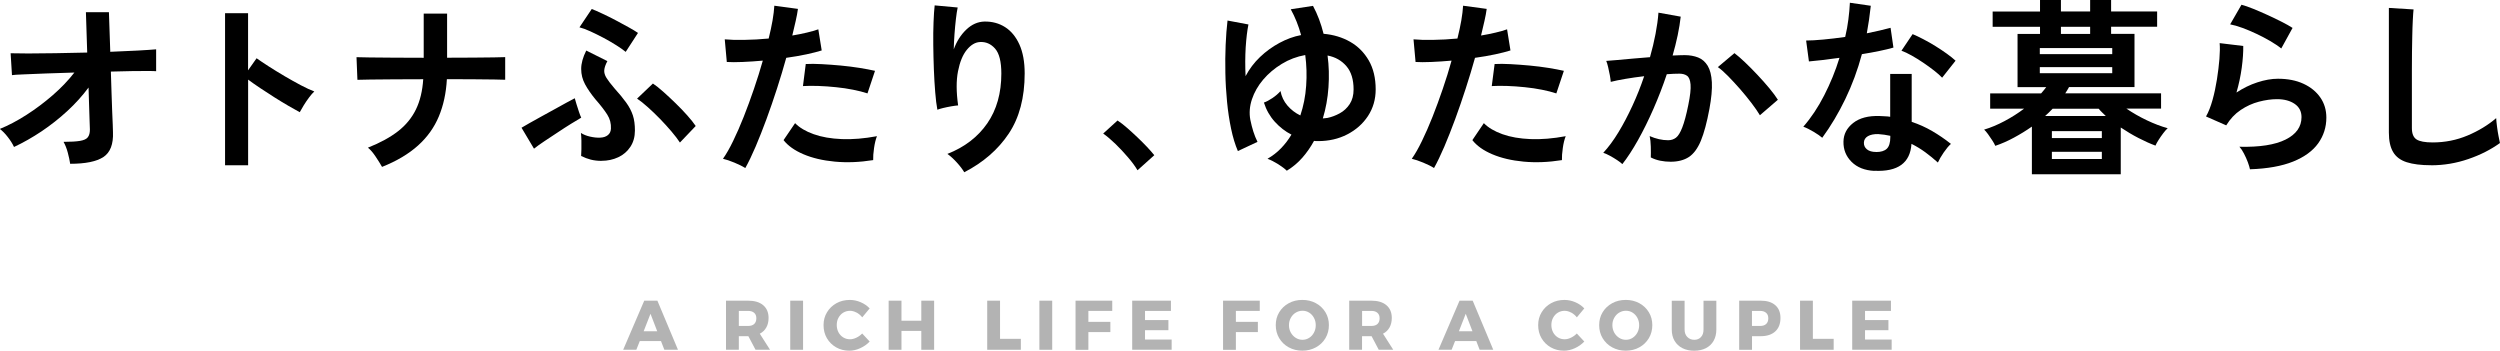
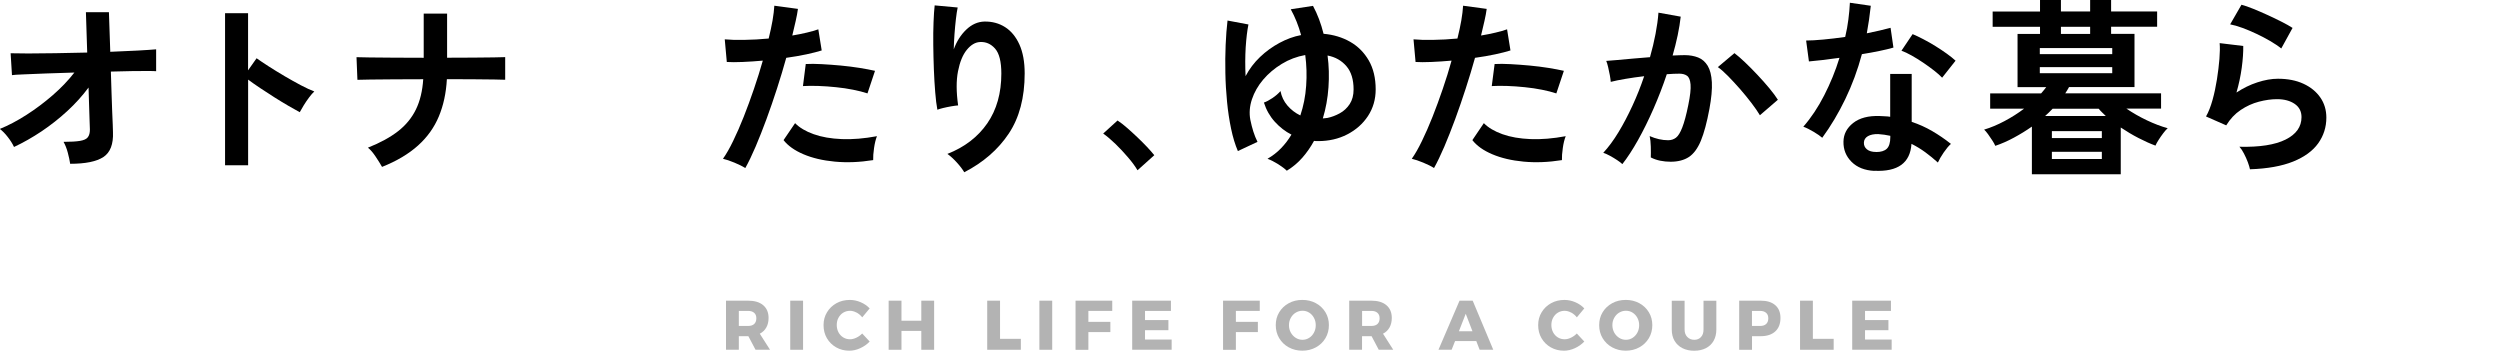
<svg xmlns="http://www.w3.org/2000/svg" id="_レイヤー_2" data-name="レイヤー 2" viewBox="0 0 463.88 65.07">
  <defs>
    <style>
      .cls-1 {
        fill: #000;
      }

      .cls-1, .cls-2 {
        stroke-width: 0px;
      }

      .cls-2 {
        fill: #b3b3b3;
      }
    </style>
  </defs>
  <g id="_レイヤー_1-2" data-name="レイヤー 1">
    <g>
      <g>
        <path class="cls-1" d="M13.02,30.38c-.09-.61-.24-1.29-.44-2.05-.2-.76-.46-1.43-.79-2.01,1.33,0,2.35-.06,3.06-.18.71-.12,1.2-.34,1.45-.68.26-.34.38-.81.38-1.42,0-.21-.02-.69-.05-1.43-.03-.75-.06-1.67-.09-2.78-.02-1.11-.06-2.3-.11-3.59-1.14,1.54-2.46,3-3.96,4.38s-3.08,2.62-4.76,3.75c-1.68,1.12-3.38,2.09-5.11,2.9-.28-.61-.67-1.22-1.16-1.85s-.98-1.13-1.47-1.5c1.56-.63,3.2-1.49,4.92-2.59s3.35-2.33,4.92-3.69c1.56-1.36,2.89-2.76,3.99-4.18-1.84.05-3.59.1-5.25.17-1.66.07-3.05.13-4.18.17s-1.85.09-2.15.14l-.25-4.06c.7.02,1.79.04,3.26.04s3.16-.02,5.07-.05,3.87-.08,5.88-.12l-.24-7.49h4.27l.25,7.35c1.87-.07,3.55-.15,5.06-.23,1.5-.08,2.65-.16,3.45-.23v4.06c-.23-.02-.75-.04-1.56-.04s-1.8,0-2.97.02c-1.18.01-2.47.04-3.87.09.05,1.31.09,2.58.12,3.83s.08,2.4.12,3.45.08,1.92.11,2.62c.02.7.04,1.14.04,1.33.09,2.24-.5,3.78-1.77,4.62-1.27.84-3.33,1.26-6.18,1.26Z" />
        <path class="cls-1" d="M41.76,30.66V2.45h4.27v10.6l1.58-2.24c.56.4,1.3.89,2.22,1.49.92.59,1.91,1.2,2.96,1.82,1.05.62,2.07,1.18,3.04,1.7.98.51,1.81.9,2.49,1.15-.28.26-.6.62-.96,1.1-.36.48-.69.97-1,1.47-.3.5-.55.93-.74,1.28-.56-.3-1.25-.69-2.08-1.17-.83-.48-1.7-1.01-2.62-1.59-.92-.58-1.81-1.16-2.66-1.73-.85-.57-1.59-1.09-2.22-1.56v15.89h-4.27Z" />
        <path class="cls-1" d="M70.89,30.97c-.3-.54-.7-1.17-1.19-1.91-.49-.74-.97-1.29-1.43-1.66,2.29-.91,4.15-1.93,5.6-3.06,1.45-1.13,2.55-2.48,3.31-4.04.76-1.56,1.21-3.43,1.35-5.6-1.89,0-3.7,0-5.42.02-1.73.01-3.2.02-4.41.04-1.21.01-2.01.03-2.38.05l-.17-4.2c.37.02,1.18.04,2.42.05,1.24.01,2.74.02,4.5.04s3.61.02,5.55.02V2.52h4.34v8.19c1.73,0,3.34,0,4.85-.02s2.78-.02,3.83-.04c1.05-.01,1.75-.03,2.1-.05v4.2c-.28-.02-.95-.04-2-.05s-2.34-.02-3.88-.04-3.19-.02-4.94-.02c-.14,2.57-.64,4.87-1.49,6.91-.85,2.04-2.13,3.84-3.85,5.39-1.72,1.55-3.94,2.88-6.67,3.97Z" />
-         <path class="cls-1" d="M99.08,27.58l-2.31-3.88c.35-.21.86-.5,1.52-.88s1.4-.78,2.21-1.23c.8-.44,1.61-.89,2.42-1.33.8-.44,1.53-.84,2.19-1.21.65-.36,1.17-.64,1.54-.82.07.26.17.62.32,1.1.14.48.29.96.46,1.43.16.48.3.83.42,1.07-.49.28-1.12.66-1.89,1.14-.77.48-1.59,1-2.45,1.58s-1.69,1.12-2.48,1.64c-.79.53-1.44.99-1.92,1.38ZM116.09,9.62c-.42-.35-1-.76-1.73-1.22-.74-.47-1.52-.92-2.36-1.37-.84-.44-1.66-.85-2.45-1.21-.79-.36-1.47-.61-2.03-.75l2.28-3.4c.54.21,1.21.5,2.01.88.81.37,1.63.79,2.49,1.24s1.65.89,2.38,1.29c.74.41,1.3.75,1.7,1.03l-2.27,3.5ZM111.61,29.85c-.72,0-1.38-.08-1.98-.23-.59-.15-1.2-.38-1.8-.68.02-.28.04-.69.05-1.23.01-.54.01-1.08,0-1.64-.01-.56-.04-1.03-.09-1.4.47.3,1.03.53,1.7.68.67.15,1.29.22,1.87.19.58-.02,1.06-.17,1.42-.46.36-.28.55-.68.58-1.19.05-.96-.18-1.83-.68-2.62s-1.23-1.74-2.19-2.83c-.79-.96-1.43-1.88-1.92-2.78-.49-.9-.73-1.85-.73-2.87s.31-2.15.94-3.41l3.92,1.96c-.35.65-.54,1.21-.58,1.68-.04.47.11.95.42,1.45.32.5.81,1.15,1.49,1.94.89.98,1.61,1.86,2.17,2.64.56.78.97,1.57,1.23,2.36.26.79.38,1.73.38,2.8,0,1.17-.28,2.18-.84,3.03-.56.85-1.31,1.5-2.26,1.94-.94.44-1.98.66-3.1.66ZM126.17,26.46c-.4-.61-.92-1.29-1.58-2.07-.65-.77-1.36-1.54-2.12-2.33-.76-.78-1.51-1.5-2.26-2.17-.75-.67-1.41-1.2-2-1.59l2.94-2.8c.56.37,1.21.89,1.94,1.54.73.65,1.49,1.36,2.27,2.12.78.76,1.51,1.51,2.17,2.26.67.75,1.18,1.4,1.56,1.96l-2.94,3.08Z" />
        <path class="cls-1" d="M138.28,31.18c-.51-.33-1.18-.66-2-1-.82-.34-1.53-.58-2.13-.72.61-.86,1.24-1.96,1.89-3.31.65-1.34,1.31-2.83,1.96-4.48.65-1.65,1.28-3.36,1.89-5.15.61-1.78,1.16-3.54,1.65-5.27-1.33.12-2.58.2-3.76.25-1.18.05-2.15.05-2.92,0l-.38-4.2c.96.09,2.16.13,3.62.1,1.46-.02,2.97-.1,4.53-.25.3-1.21.54-2.33.72-3.36.17-1.03.29-1.94.33-2.73l4.38.59c-.09.68-.23,1.43-.42,2.26s-.4,1.72-.63,2.68c.96-.16,1.85-.34,2.7-.54.84-.2,1.55-.4,2.13-.61l.63,3.92c-.72.23-1.66.47-2.82.72s-2.41.46-3.76.65c-.51,1.84-1.08,3.74-1.71,5.69s-1.28,3.84-1.96,5.69c-.68,1.84-1.35,3.54-2.01,5.09s-1.3,2.88-1.91,3.97ZM162.01,29.71c-2.52.4-4.89.49-7.12.28-2.23-.21-4.17-.67-5.81-1.37-1.64-.7-2.88-1.58-3.69-2.62l2.14-3.15c.82.84,1.96,1.52,3.45,2.05,1.48.53,3.22.83,5.21.91,2,.08,4.17-.1,6.53-.54-.23.58-.41,1.32-.54,2.21-.13.89-.18,1.63-.16,2.24ZM160.96,17.33c-.77-.26-1.66-.48-2.66-.68s-2.06-.36-3.17-.47c-1.11-.12-2.19-.19-3.25-.23-1.06-.04-2.03-.03-2.89.02l.52-4.09c.84-.05,1.83-.04,2.96.02s2.31.15,3.54.26c1.22.12,2.39.26,3.5.44,1.11.18,2.06.36,2.85.54l-1.4,4.2Z" />
        <path class="cls-1" d="M178.94,31.99c-.33-.56-.79-1.17-1.4-1.84s-1.19-1.2-1.75-1.59c3.2-1.26,5.66-3.15,7.4-5.67,1.74-2.52,2.61-5.6,2.61-9.24,0-2.22-.39-3.76-1.17-4.64-.78-.88-1.72-1.28-2.82-1.21-.86.05-1.67.53-2.42,1.45-.75.92-1.29,2.25-1.63,3.97-.34,1.73-.33,3.84.02,6.34-.33.02-.75.08-1.28.17s-1.03.2-1.5.31c-.48.12-.83.22-1.07.32-.16-.86-.3-1.95-.4-3.25-.11-1.31-.19-2.72-.25-4.24-.06-1.52-.09-3.03-.11-4.55s0-2.92.05-4.2.12-2.32.21-3.12l4.27.39c-.12.56-.23,1.28-.33,2.15-.1.88-.19,1.8-.26,2.78-.07.98-.12,1.92-.14,2.83.54-1.47,1.31-2.69,2.33-3.66,1.02-.97,2.14-1.46,3.38-1.49,1.42-.02,2.69.32,3.81,1.03s2.01,1.79,2.66,3.22c.65,1.44.98,3.23.98,5.37,0,4.5-.99,8.23-2.96,11.18-1.97,2.95-4.72,5.34-8.24,7.16Z" />
        <path class="cls-1" d="M211.07,31.6c-.44-.75-1.03-1.55-1.77-2.41-.74-.86-1.5-1.69-2.31-2.47-.81-.78-1.57-1.43-2.29-1.94l2.66-2.42c.54.35,1.12.8,1.75,1.35.63.55,1.27,1.13,1.92,1.75s1.25,1.22,1.8,1.8c.55.58,1,1.1,1.35,1.54l-3.12,2.8Z" />
        <path class="cls-1" d="M238.76,31.67c-.35-.35-.88-.75-1.57-1.19-.7-.44-1.37-.78-2-1.02.93-.54,1.77-1.18,2.5-1.94.74-.76,1.38-1.6,1.94-2.54-1.14-.58-2.17-1.38-3.08-2.38-.91-1-1.59-2.19-2.03-3.57.47-.16,1-.44,1.59-.84.59-.4,1.09-.83,1.49-1.29.19,1,.61,1.9,1.28,2.68.67.78,1.46,1.39,2.4,1.84.58-1.73.95-3.56,1.08-5.5.14-1.94.08-3.84-.17-5.71-1.56.28-3.02.83-4.36,1.65-1.34.82-2.49,1.79-3.45,2.92-.96,1.13-1.65,2.35-2.08,3.64s-.53,2.56-.3,3.8c.16.79.35,1.52.56,2.19s.47,1.3.77,1.91l-3.64,1.71c-.51-1.19-.93-2.57-1.26-4.15-.33-1.58-.58-3.24-.75-5s-.28-3.54-.31-5.32c-.04-1.79-.02-3.52.05-5.2.07-1.68.19-3.2.35-4.55l3.88.73c-.23,1.14-.4,2.56-.51,4.25-.1,1.69-.11,3.47-.02,5.34.7-1.33,1.59-2.51,2.68-3.55s2.29-1.91,3.61-2.62c1.32-.71,2.65-1.2,4.01-1.45-.47-1.73-1.11-3.33-1.92-4.79l4.13-.63c.84,1.56,1.49,3.29,1.96,5.18,1.84.16,3.49.66,4.94,1.49,1.45.83,2.59,1.98,3.45,3.46.85,1.48,1.28,3.27,1.28,5.37,0,1.84-.48,3.49-1.43,4.94-.96,1.45-2.24,2.58-3.85,3.41-1.61.83-3.41,1.24-5.39,1.24h-.38c-.14,0-.27-.01-.39-.04-.61,1.12-1.32,2.15-2.15,3.1-.83.95-1.79,1.76-2.89,2.43ZM245.44,21.98c.14-.02.29-.04.44-.05.15-.01.3-.03.44-.05.77-.16,1.53-.45,2.28-.86.75-.41,1.36-.98,1.84-1.71.48-.74.72-1.64.72-2.71,0-1.84-.44-3.28-1.33-4.32s-2.05-1.7-3.5-1.98c.26,1.91.31,3.88.17,5.9-.14,2.02-.49,3.95-1.05,5.79Z" />
        <path class="cls-1" d="M266.09,31.18c-.51-.33-1.18-.66-2-1-.82-.34-1.53-.58-2.13-.72.61-.86,1.24-1.96,1.89-3.31.65-1.34,1.31-2.83,1.96-4.48.65-1.65,1.28-3.36,1.89-5.15.61-1.78,1.16-3.54,1.64-5.27-1.33.12-2.58.2-3.76.25-1.18.05-2.15.05-2.92,0l-.38-4.2c.96.09,2.16.13,3.62.1,1.46-.02,2.97-.1,4.53-.25.3-1.21.54-2.33.72-3.36.17-1.03.29-1.94.33-2.73l4.38.59c-.09.68-.23,1.43-.42,2.26-.19.83-.4,1.72-.63,2.68.96-.16,1.86-.34,2.7-.54s1.55-.4,2.13-.61l.63,3.92c-.72.23-1.66.47-2.82.72-1.15.25-2.41.46-3.76.65-.51,1.84-1.09,3.74-1.72,5.69s-1.28,3.84-1.96,5.69c-.68,1.84-1.35,3.54-2.01,5.09-.67,1.55-1.3,2.88-1.91,3.97ZM289.82,29.71c-2.52.4-4.89.49-7.12.28s-4.17-.67-5.81-1.37c-1.65-.7-2.88-1.58-3.69-2.62l2.13-3.15c.82.84,1.97,1.52,3.45,2.05,1.48.53,3.22.83,5.21.91,2,.08,4.17-.1,6.53-.54-.23.58-.42,1.32-.54,2.21-.13.89-.18,1.63-.16,2.24ZM288.77,17.33c-.77-.26-1.66-.48-2.66-.68-1-.2-2.06-.36-3.17-.47-1.11-.12-2.19-.19-3.25-.23s-2.02-.03-2.89.02l.53-4.09c.84-.05,1.83-.04,2.96.02s2.31.15,3.54.26c1.23.12,2.39.26,3.5.44,1.11.18,2.06.36,2.85.54l-1.4,4.2Z" />
        <path class="cls-1" d="M301.03,30.45c-.21-.21-.54-.46-.98-.75-.44-.29-.9-.57-1.37-.82s-.86-.43-1.19-.53c.98-1.05,1.92-2.33,2.83-3.83s1.77-3.14,2.59-4.92c.82-1.77,1.54-3.59,2.17-5.46-1.19.14-2.34.3-3.45.49-1.11.19-2.02.37-2.75.56-.02-.3-.08-.71-.17-1.23-.09-.51-.2-1.02-.32-1.52-.12-.5-.23-.88-.35-1.14.54-.05,1.24-.1,2.1-.17s1.82-.16,2.87-.26c1.05-.1,2.1-.19,3.15-.26.42-1.47.76-2.91,1.03-4.32.27-1.41.45-2.72.54-3.94l4.13.74c-.12,1.07-.3,2.22-.56,3.45-.26,1.23-.57,2.48-.94,3.76.47-.02.89-.04,1.26-.05s.7-.02.98-.02c.93,0,1.77.15,2.5.44.74.29,1.32.81,1.77,1.54.44.74.7,1.75.77,3.04.07,1.29-.08,2.95-.45,4.95-.47,2.52-1,4.49-1.59,5.92-.59,1.42-1.34,2.43-2.22,3.01s-2.02.88-3.39.88c-.65,0-1.3-.06-1.93-.19-.63-.13-1.21-.33-1.75-.61.02-.54.02-1.2,0-2s-.09-1.45-.21-1.96c1.17.51,2.31.77,3.43.77.56,0,1.04-.16,1.45-.47.41-.31.8-.94,1.17-1.89.37-.95.75-2.34,1.12-4.18.35-1.7.49-2.97.42-3.8-.07-.83-.29-1.37-.67-1.63-.37-.26-.84-.38-1.4-.38-.65,0-1.43.03-2.34.1-.72,2.17-1.55,4.3-2.47,6.41-.92,2.1-1.88,4.04-2.87,5.81-.99,1.77-1.97,3.27-2.92,4.48ZM326.55,21.38c-.37-.63-.89-1.38-1.54-2.24-.65-.86-1.37-1.73-2.13-2.61-.77-.88-1.52-1.68-2.24-2.42-.72-.73-1.35-1.29-1.89-1.66l3.08-2.59c.56.42,1.21.99,1.96,1.7.75.71,1.52,1.49,2.31,2.33.79.84,1.53,1.67,2.21,2.49.68.82,1.2,1.53,1.58,2.13l-3.33,2.87Z" />
        <path class="cls-1" d="M338.14,25.58c-.37-.33-.91-.7-1.61-1.12-.7-.42-1.34-.74-1.92-.95,1.45-1.66,2.74-3.6,3.88-5.83,1.14-2.23,2.09-4.54,2.83-6.95-1.17.16-2.25.3-3.25.42-1,.12-1.81.2-2.42.25l-.52-3.88c.82,0,1.87-.06,3.17-.18,1.29-.12,2.65-.28,4.08-.49.26-1.1.46-2.18.59-3.24.14-1.06.23-2.09.28-3.1l3.88.56c-.19,1.75-.43,3.45-.74,5.11.82-.16,1.6-.33,2.36-.51.76-.17,1.44-.34,2.05-.51l.53,3.67c-.72.21-1.59.42-2.61.63-1.02.21-2.09.41-3.24.59-.79,2.94-1.82,5.72-3.08,8.33-1.26,2.61-2.68,5-4.27,7.17ZM347.8,31.71c-1.8-.09-3.21-.65-4.24-1.68s-1.53-2.28-1.5-3.75c.02-1.38.62-2.53,1.8-3.46,1.18-.93,2.83-1.37,4.95-1.29.33.02.65.04.98.05.33.01.64.04.94.09v-7.95h3.99v8.89c1.33.44,2.6,1.01,3.8,1.71,1.2.7,2.36,1.49,3.48,2.38-.42.37-.87.91-1.35,1.61-.48.7-.83,1.32-1.07,1.85-.75-.68-1.53-1.31-2.34-1.91-.82-.6-1.67-1.11-2.56-1.56-.23,3.55-2.53,5.21-6.89,5ZM348.12,28.21c.89,0,1.55-.2,1.98-.61s.65-1.13.65-2.15v-.25c-.72-.16-1.47-.27-2.24-.32-.79-.02-1.43.11-1.91.38-.48.28-.73.68-.75,1.19-.02.51.16.93.56,1.26.4.33.97.49,1.71.49ZM360.37,14.42c-.37-.4-.88-.84-1.5-1.33s-1.31-.98-2.03-1.47c-.72-.49-1.44-.93-2.15-1.33s-1.34-.69-1.87-.88l2.07-3.08c.56.23,1.21.54,1.96.93.75.38,1.5.82,2.27,1.29.77.48,1.48.95,2.13,1.42.65.47,1.19.9,1.61,1.29l-2.49,3.15Z" />
        <path class="cls-1" d="M377.02,32.34v-8.85c-1.07.75-2.18,1.43-3.33,2.05-1.14.62-2.3,1.13-3.46,1.52-.12-.28-.3-.62-.56-1.01s-.52-.78-.79-1.16c-.27-.37-.51-.65-.72-.84,1.24-.37,2.5-.9,3.78-1.58,1.28-.68,2.5-1.45,3.64-2.31h-6.3v-2.83h9.45c.35-.4.67-.78.95-1.16h-5.32V6.3h4.17v-1.33h-8.79v-2.83h8.79V0h3.88v2.13h5.42V0h3.89v2.13h8.54v2.83h-8.54v1.33h4.34v9.87h-12.15c-.09.19-.2.38-.33.58-.13.2-.25.39-.37.58h17.78v2.83h-6.44c1.17.79,2.43,1.52,3.8,2.17s2.65,1.14,3.87,1.47c-.26.23-.54.55-.84.95-.3.4-.58.8-.84,1.21-.26.41-.46.76-.59,1.07-.96-.35-2-.82-3.13-1.4s-2.23-1.24-3.31-1.96v8.68h-16.48ZM378.49,10.04h13.44v-1.12h-13.44v1.12ZM378.49,13.58h13.44v-1.12h-13.44v1.12ZM379.47,21.53h11.27c-.23-.23-.47-.46-.7-.68s-.44-.45-.63-.68h-8.54c-.21.23-.43.46-.67.68s-.48.45-.73.68ZM380.73,25.62h9.27v-1.29h-9.27v1.29ZM380.73,29.5h9.27v-1.33h-9.27v1.33ZM382.41,6.3h5.42v-1.33h-5.42v1.33Z" />
        <path class="cls-1" d="M417.49,31.43c-.07-.35-.2-.79-.4-1.33-.2-.54-.44-1.07-.72-1.61s-.56-.96-.84-1.26c3.73.09,6.59-.35,8.56-1.33,1.97-.98,2.96-2.37,2.96-4.17,0-1.05-.42-1.87-1.26-2.45s-1.94-.88-3.29-.88c-1.05,0-2.17.16-3.36.47-1.19.31-2.32.83-3.38,1.54-1.06.71-1.95,1.66-2.68,2.85l-3.75-1.65c.47-.82.87-1.84,1.21-3.06.34-1.22.61-2.5.82-3.83s.36-2.59.46-3.78c.09-1.19.11-2.17.04-2.94l4.38.53c.02,1.14-.07,2.49-.28,4.04-.21,1.55-.54,3.09-.98,4.6,1.24-.82,2.53-1.45,3.88-1.89,1.35-.44,2.62-.67,3.81-.67,1.82,0,3.4.31,4.74.93,1.34.62,2.38,1.47,3.13,2.55s1.12,2.33,1.12,3.73c0,1.77-.51,3.37-1.52,4.78-1.01,1.41-2.57,2.54-4.65,3.38-2.09.84-4.75,1.32-8,1.43ZM423.3,9c-.58-.47-1.28-.93-2.08-1.4-.8-.47-1.65-.91-2.54-1.33-.89-.42-1.76-.79-2.61-1.1-.85-.31-1.6-.53-2.26-.65l2.1-3.64c.61.16,1.33.41,2.17.75.84.34,1.72.72,2.64,1.14s1.8.84,2.62,1.26c.83.42,1.51.8,2.05,1.15l-2.1,3.82Z" />
-         <path class="cls-1" d="M451.1,30.66c-1.87,0-3.38-.19-4.53-.56-1.15-.37-2-1-2.52-1.89-.53-.89-.79-2.09-.79-3.61V1.47l4.58.28c-.05.4-.09,1.06-.14,2s-.08,1.94-.1,3.01c-.02.86-.04,1.81-.05,2.83-.01,1.03-.02,2.16-.02,3.4v10.78c0,1.03.29,1.73.86,2.1.57.37,1.57.56,2.99.56,2.29,0,4.45-.43,6.49-1.29,2.04-.86,3.81-1.94,5.3-3.22.02.44.08.97.16,1.59.08.62.17,1.2.28,1.75.11.55.19.97.26,1.28-1.68,1.21-3.63,2.21-5.86,2.97-2.23.77-4.53,1.16-6.91,1.16Z" />
      </g>
      <g>
-         <path class="cls-2" d="M123.27,64.9l-.62-1.61h-3.94l-.64,1.61h-2.44l3.91-9.11h2.44l3.82,9.11h-2.54ZM119.43,61.47h2.52l-1.25-3.25-1.27,3.25Z" />
        <path class="cls-2" d="M140.19,64.9l-1.33-2.52h-1.77v2.52h-2.38v-9.11h4.1c1.2,0,2.14.28,2.8.84.66.56,1,1.35,1,2.36,0,.68-.14,1.28-.42,1.77-.28.5-.68.89-1.21,1.16l1.9,2.98h-2.69ZM137.09,60.48h1.73c.49,0,.86-.12,1.12-.36.26-.24.4-.59.4-1.05s-.13-.78-.4-1.02c-.26-.24-.64-.36-1.12-.36h-1.73v2.79Z" />
        <path class="cls-2" d="M146.63,55.79h2.38v9.11h-2.38v-9.11Z" />
        <path class="cls-2" d="M158.93,58c-.41-.22-.81-.33-1.21-.33-.46,0-.88.12-1.25.34s-.67.55-.89.95-.32.85-.32,1.35.11.94.32,1.35c.22.4.51.72.89.95.38.23.79.34,1.25.34.37,0,.76-.09,1.17-.29.41-.19.77-.45,1.09-.78l1.39,1.49c-.49.52-1.08.93-1.76,1.24-.68.31-1.35.46-2.02.46-.9,0-1.72-.21-2.44-.62-.73-.42-1.3-.98-1.72-1.7-.42-.72-.62-1.52-.62-2.42s.21-1.68.64-2.39,1.01-1.27,1.75-1.68c.74-.41,1.57-.61,2.49-.61.68,0,1.34.14,2,.42.66.28,1.22.67,1.68,1.15l-1.38,1.66c-.29-.37-.65-.67-1.05-.89Z" />
        <path class="cls-2" d="M164.89,55.79h2.38v3.72h3.68v-3.72h2.38v9.11h-2.38v-3.5h-3.68v3.5h-2.38v-9.11Z" />
        <path class="cls-2" d="M183.18,55.79h2.38v7.08h3.86v2.03h-6.24v-9.11Z" />
        <path class="cls-2" d="M192.86,55.79h2.38v9.11h-2.38v-9.11Z" />
        <path class="cls-2" d="M199.57,55.79h6.81v1.9h-4.43v2.03h4.08v1.9h-4.08v3.29h-2.38v-9.11Z" />
        <path class="cls-2" d="M210.08,55.79h7.19v1.9h-4.81v1.7h4.34v1.88h-4.34v1.73h4.94v1.9h-7.32v-9.11Z" />
        <path class="cls-2" d="M226.94,55.79h6.81v1.9h-4.43v2.03h4.08v1.9h-4.08v3.29h-2.38v-9.11Z" />
        <path class="cls-2" d="M244.17,56.26c.75.41,1.34.97,1.77,1.68.43.71.64,1.51.64,2.39s-.21,1.7-.64,2.42c-.43.72-1.02,1.29-1.77,1.7s-1.59.62-2.52.62-1.77-.21-2.52-.62c-.75-.41-1.34-.98-1.77-1.7s-.64-1.53-.64-2.42.21-1.68.64-2.39,1.02-1.27,1.77-1.68c.75-.41,1.59-.61,2.52-.61s1.77.2,2.52.61ZM240.43,58.01c-.39.23-.69.56-.92.97-.23.41-.34.86-.34,1.36s.11.96.34,1.37c.23.41.54.74.92.98.38.24.8.36,1.25.36s.86-.12,1.24-.36.67-.56.89-.98c.22-.41.33-.87.33-1.37s-.11-.95-.33-1.36c-.22-.41-.51-.73-.89-.97s-.79-.35-1.24-.35-.87.12-1.25.35Z" />
        <path class="cls-2" d="M255.83,64.9l-1.33-2.52h-1.77v2.52h-2.38v-9.11h4.1c1.2,0,2.14.28,2.8.84.66.56,1,1.35,1,2.36,0,.68-.14,1.28-.42,1.77-.28.5-.68.89-1.21,1.16l1.9,2.98h-2.69ZM252.74,60.48h1.73c.49,0,.86-.12,1.12-.36.26-.24.4-.59.4-1.05s-.13-.78-.4-1.02c-.26-.24-.64-.36-1.12-.36h-1.73v2.79Z" />
        <path class="cls-2" d="M274.55,64.9l-.62-1.61h-3.94l-.64,1.61h-2.44l3.91-9.11h2.44l3.82,9.11h-2.53ZM270.7,61.47h2.52l-1.25-3.25-1.27,3.25Z" />
        <path class="cls-2" d="M291.53,58c-.41-.22-.81-.33-1.21-.33-.46,0-.88.12-1.25.34s-.67.55-.89.95-.32.85-.32,1.35.11.94.32,1.35c.22.4.51.72.89.95.38.23.79.34,1.25.34.37,0,.76-.09,1.17-.29.41-.19.77-.45,1.09-.78l1.39,1.49c-.49.52-1.08.93-1.76,1.24-.68.31-1.35.46-2.02.46-.9,0-1.72-.21-2.44-.62-.73-.42-1.3-.98-1.72-1.7-.42-.72-.62-1.52-.62-2.42s.21-1.68.64-2.39,1.01-1.27,1.75-1.68c.74-.41,1.57-.61,2.49-.61.68,0,1.34.14,2,.42.66.28,1.22.67,1.68,1.15l-1.38,1.66c-.29-.37-.65-.67-1.05-.89Z" />
        <path class="cls-2" d="M304.18,56.26c.75.41,1.34.97,1.77,1.68s.64,1.51.64,2.39-.21,1.7-.64,2.42c-.43.72-1.02,1.29-1.77,1.7-.75.42-1.59.62-2.52.62s-1.77-.21-2.52-.62c-.75-.41-1.34-.98-1.77-1.7-.43-.72-.64-1.53-.64-2.42s.21-1.68.64-2.39c.43-.71,1.02-1.27,1.77-1.68.75-.41,1.59-.61,2.52-.61s1.77.2,2.52.61ZM300.44,58.01c-.39.23-.69.56-.92.97-.23.41-.34.86-.34,1.36s.12.96.34,1.37c.23.41.54.74.92.98.38.24.8.36,1.25.36s.87-.12,1.24-.36.67-.56.89-.98c.22-.41.33-.87.33-1.37s-.11-.95-.33-1.36c-.22-.41-.51-.73-.89-.97s-.79-.35-1.24-.35-.87.12-1.25.35Z" />
        <path class="cls-2" d="M313.09,62.53c.34.35.77.52,1.29.52s.93-.17,1.24-.51c.32-.34.47-.8.47-1.38v-5.36h2.38v5.36c0,.79-.17,1.48-.5,2.07-.33.59-.81,1.05-1.43,1.37-.62.32-1.35.48-2.18.48s-1.56-.16-2.19-.48c-.63-.32-1.11-.78-1.46-1.37-.34-.59-.51-1.28-.51-2.07v-5.36h2.38v5.36c0,.57.17,1.03.51,1.38Z" />
        <path class="cls-2" d="M329.41,56.63c.64.56.96,1.35.96,2.36,0,1.08-.32,1.91-.96,2.5s-1.54.89-2.7.89h-1.62v2.52h-2.38v-9.11h4c1.16,0,2.06.28,2.7.84ZM327.71,60.12c.26-.24.4-.59.4-1.05s-.13-.78-.4-1.02c-.26-.24-.64-.36-1.12-.36h-1.51v2.79h1.51c.49,0,.86-.12,1.12-.36Z" />
        <path class="cls-2" d="M334,55.79h2.38v7.08h3.86v2.03h-6.24v-9.11Z" />
        <path class="cls-2" d="M343.68,55.79h7.19v1.9h-4.81v1.7h4.34v1.88h-4.34v1.73h4.94v1.9h-7.32v-9.11Z" />
      </g>
    </g>
  </g>
</svg>